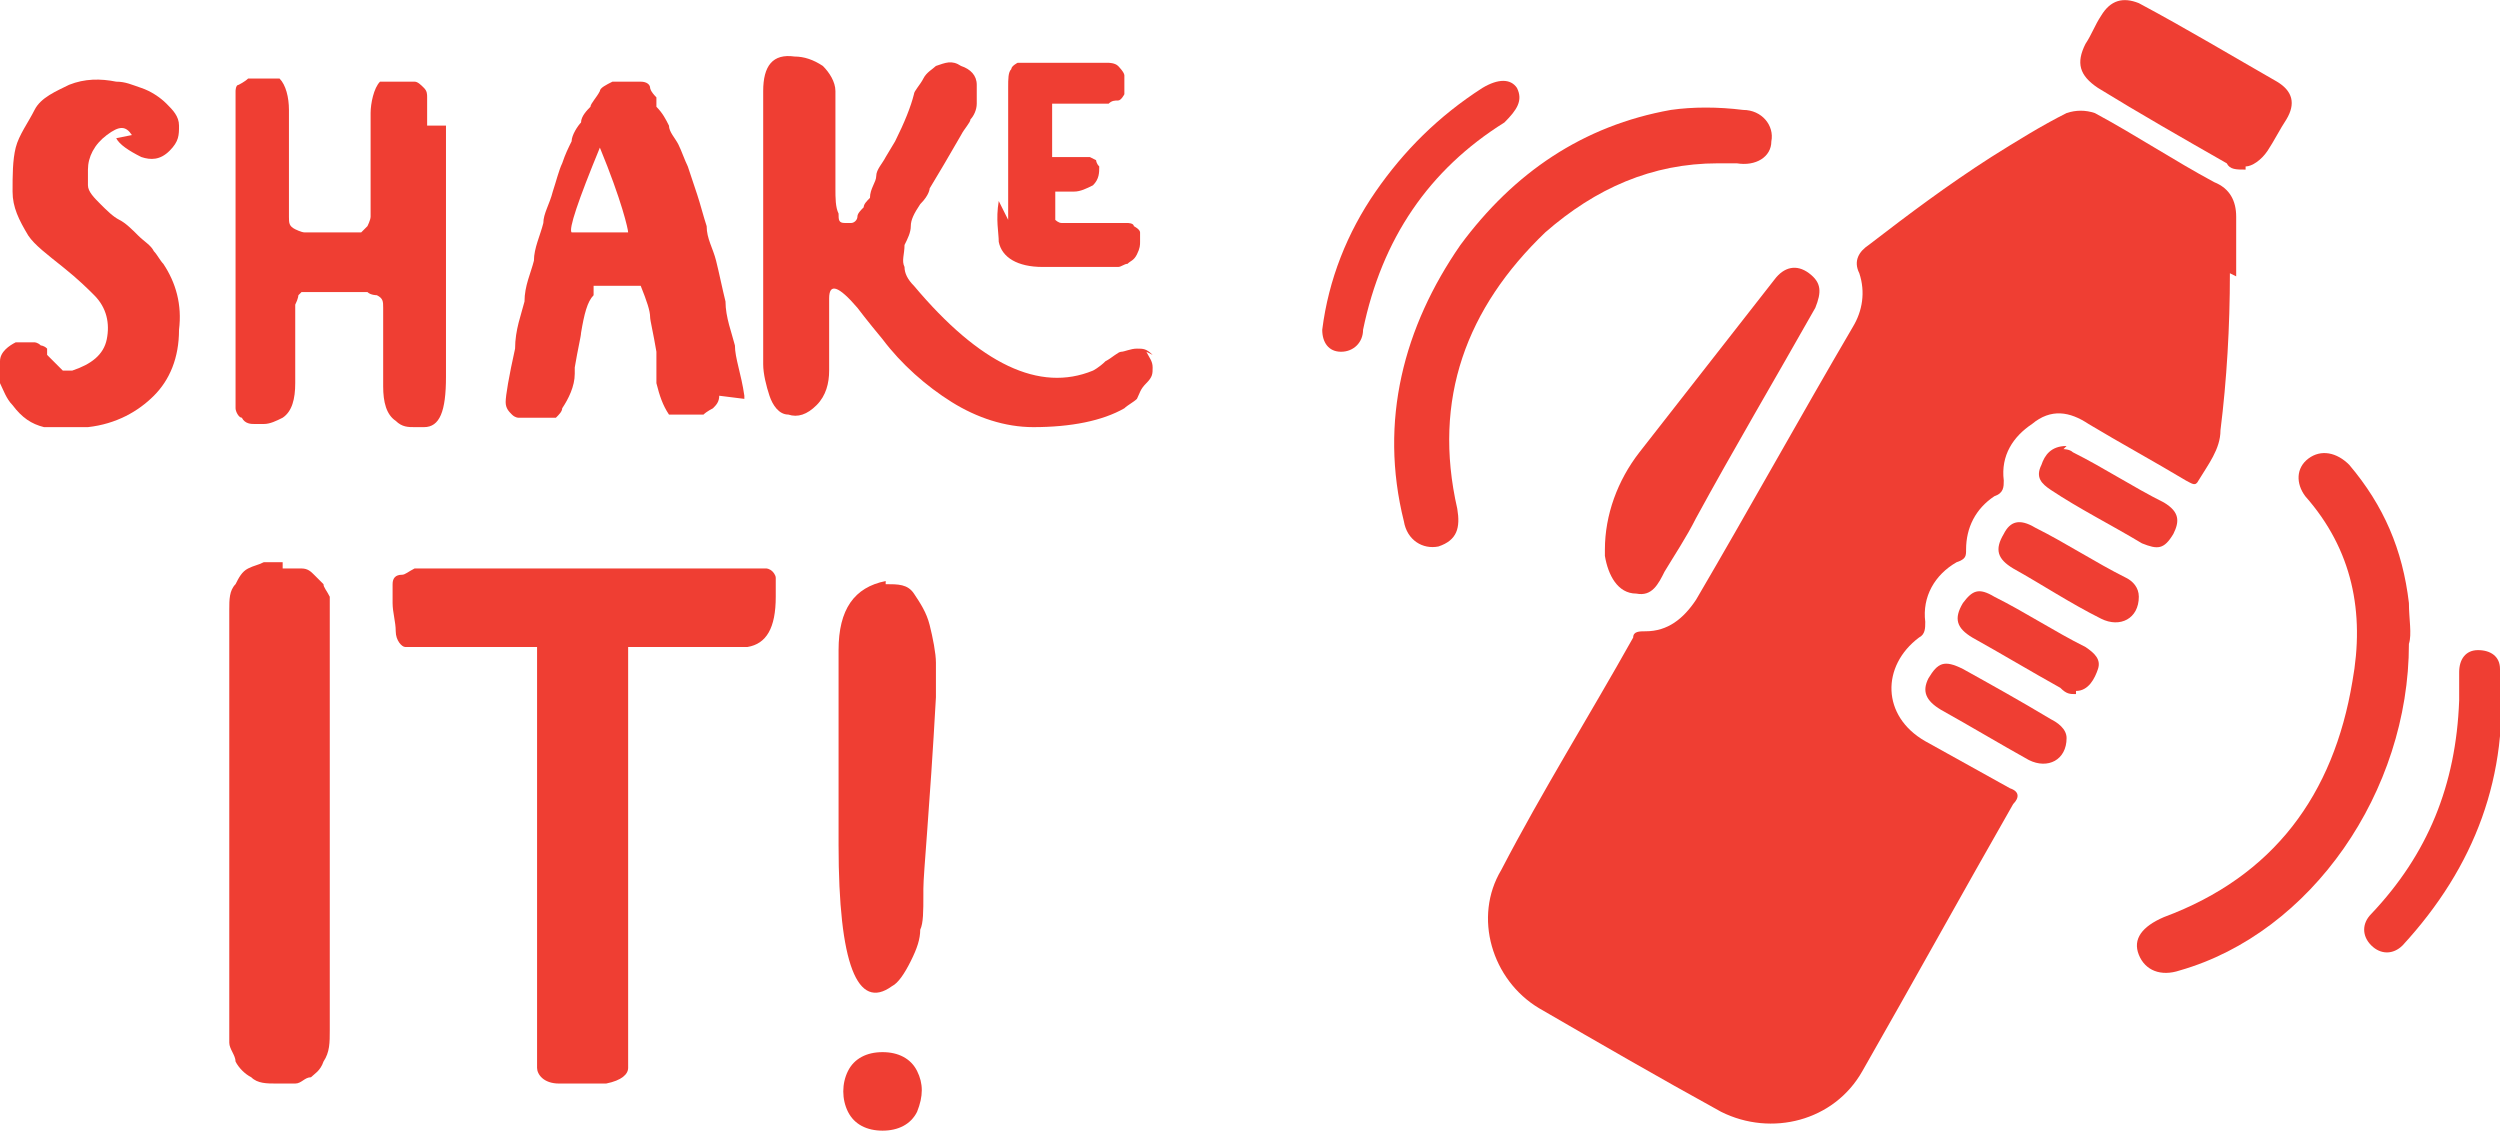
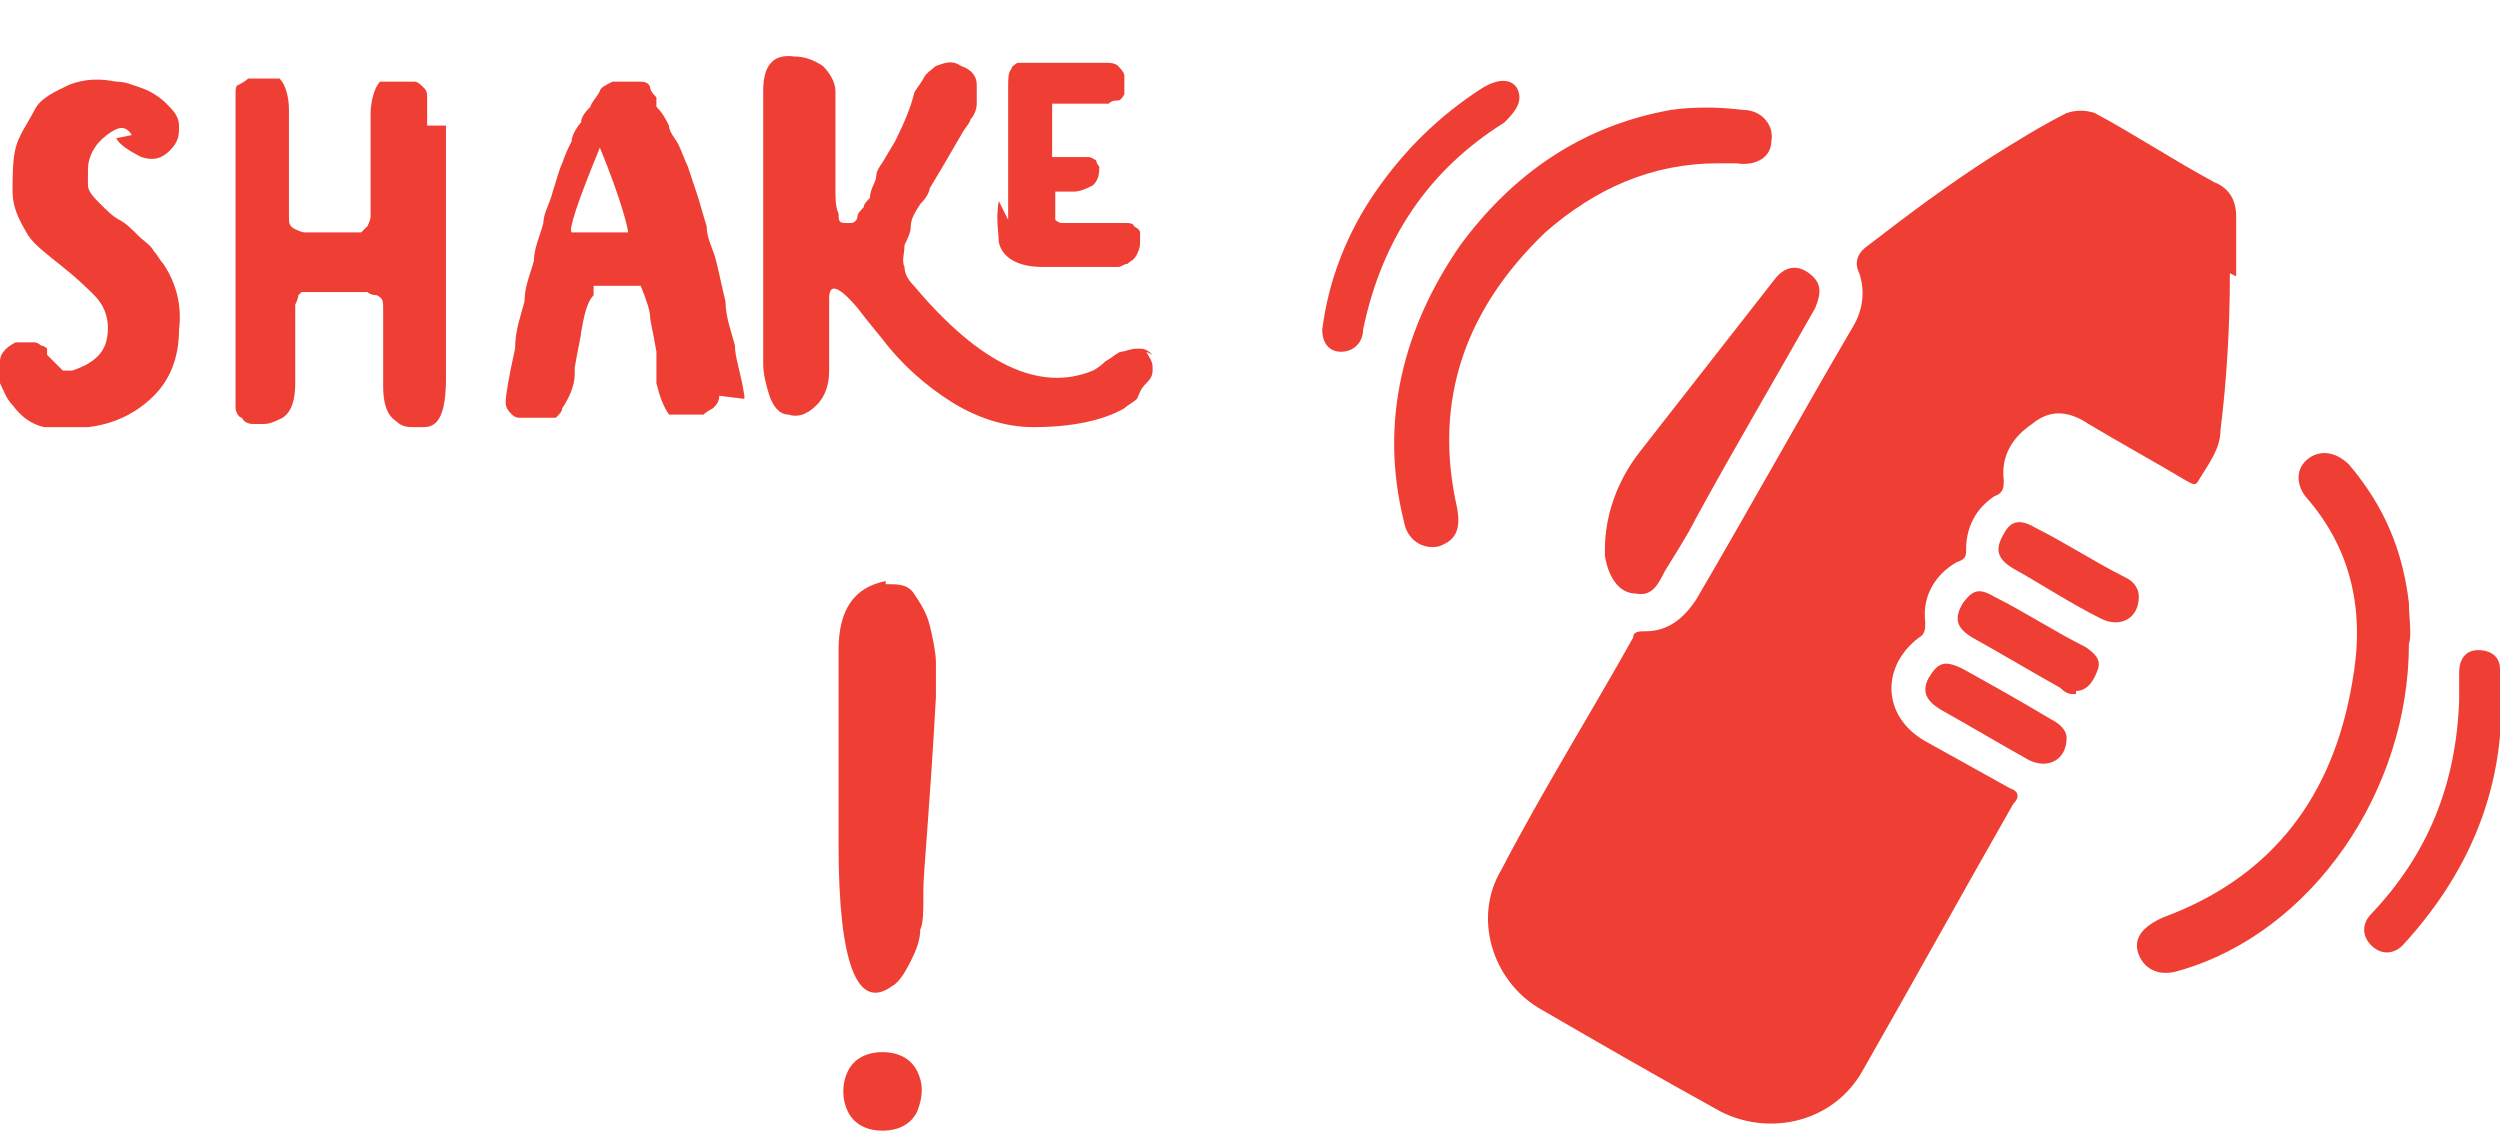
<svg xmlns="http://www.w3.org/2000/svg" id="shakeit" version="1.1" viewBox="0 0 79.6 36">
  <defs>
    <style> .st0 { fill: #ef3e33; } </style>
  </defs>
  <g>
    <path class="st0" d="M4.2,4.3c-.2-.3-.4-.3-.8,0-.4.3-.6.7-.6,1.1,0,.2,0,.3,0,.5,0,.2.2.4.4.6.2.2.4.4.6.5.2.1.4.3.6.5s.4.3.5.5c.1.1.2.3.3.4.4.6.6,1.3.5,2.1,0,.9-.3,1.6-.8,2.1s-1.2.9-2.1,1c-.5,0-1,0-1.4,0-.4-.1-.7-.3-1-.7-.2-.2-.3-.5-.4-.7s0-.5,0-.7c0-.3.3-.5.5-.6,0,0,.2,0,.2,0,0,0,.1,0,.2,0,0,0,.1,0,.2,0,0,0,.1,0,.2.1,0,0,.1,0,.2.1,0,0,0,0,0,.1s0,0,0,.1c0,0,.1.1.2.2.1.1.2.2.3.3,0,0,.2,0,.3,0,.6-.2,1-.5,1.1-1,.1-.5,0-1-.4-1.4-.2-.2-.5-.5-1-.9s-.9-.7-1.1-1c-.3-.5-.5-.9-.5-1.4,0-.5,0-1,.1-1.4.1-.4.4-.8.6-1.2s.7-.6,1.1-.8c.5-.2,1-.2,1.5-.1.3,0,.5.1.8.2.3.1.6.3.8.5.2.2.4.4.4.7,0,.3,0,.5-.3.8-.3.3-.6.3-.9.2-.4-.2-.7-.4-.8-.6Z" />
    <path class="st0" d="M14.2,4c0,.2,0,.5,0,1,0,.4,0,.7,0,1,0,.5,0,1.3,0,2.5s0,2.1,0,2.7,0,.2,0,.4,0,.3,0,.4c0,1.1-.2,1.6-.7,1.6,0,0-.2,0-.3,0-.2,0-.4,0-.6-.2-.3-.2-.4-.6-.4-1.1v-1.2s0-.2,0-.5c0-.3,0-.6,0-.8s0-.3-.2-.4c0,0-.2,0-.3-.1-.1,0-.2,0-.3,0s-.2,0-.3,0c-.1,0-.2,0-.3,0h-.1c0,0-.1,0-.2,0s-.1,0-.2,0-.1,0-.2,0c0,0-.1,0-.2,0,0,0-.1,0-.2,0,0,0,0,0-.1,0,0,0,0,0-.1.1,0,0,0,.1-.1.3,0,.1,0,.2,0,.3,0,0,0,.2,0,.3,0,.1,0,.2,0,.2v1.7c0,.5-.1.9-.4,1.1-.2.1-.4.2-.6.2s-.2,0-.3,0c-.1,0-.3,0-.4-.2-.1,0-.2-.2-.2-.3,0-.1,0-.3,0-.5,0-.2,0-.4,0-.5s0-.3,0-.5c0-.2,0-.3,0-.4,0-.1,0-.5,0-1.2,0-.7,0-1.1,0-1.2s0-1.5,0-4.4c0,0,0-.2,0-.4s0-.3,0-.4,0-.2,0-.3,0-.2,0-.3c0,0,0-.2.1-.2,0,0,.2-.1.3-.2.1,0,.2,0,.4,0s0,0,0,0,0,0,0,0h0s0,0,.1,0c0,0,0,0,.1,0,0,0,0,0,.1,0,0,0,0,0,.1,0,0,0,0,0,.1,0,0,0,0,0,.1,0,.2.2.3.6.3,1s0,1.2,0,2.1c0,0,0,.2,0,.5s0,.6,0,.8c0,.2,0,.3.2.4,0,0,.2.1.3.1.1,0,.2,0,.3,0s.2,0,.3,0c.1,0,.2,0,.3,0s.1,0,.2,0c.1,0,.2,0,.3,0s.1,0,.2,0,.2,0,.2,0c0,0,.1-.1.2-.2,0,0,.1-.2.1-.3,0-.1,0-.3,0-.5,0-.2,0-.3,0-.3,0-.1,0-.5,0-1.1,0-.6,0-1.1,0-1.4s.1-.8.3-1c0,0,0,0,.1,0,0,0,0,0,.1,0,0,0,0,0,.1,0,0,0,0,0,.1,0,0,0,0,0,.1,0h.1s0,0,0,0c0,0,0,0,0,0,.2,0,.3,0,.5,0,.1,0,.2.1.3.2s.1.2.1.3c0,.2,0,.3,0,.4v.5Z" />
    <path class="st0" d="M22.9,12.6s0,0,0,0c0,0,0,0,0,0h0c0,.2-.1.3-.2.4,0,0-.2.1-.3.2-.1,0-.3,0-.4,0-.1,0-.3,0-.4,0s-.3,0-.3,0c-.2-.3-.3-.6-.4-1,0-.1,0-.2,0-.4,0,0,0-.1,0-.2,0,0,0-.2,0-.2,0,0,0-.1,0-.2-.1-.6-.2-1-.2-1.1,0-.2-.1-.5-.3-1,0,0,0,0,0,0s0,0,0,0c0,0,0,0-.1,0h-1.2c-.1,0-.2,0-.2,0v.3c-.2.2-.3.6-.4,1.2,0,.1-.1.5-.2,1.1,0,0,0,0,0,.1,0,0,0,0,0,.1,0,.4-.2.8-.4,1.1,0,.1-.1.2-.2.3,0,0,0,0-.2,0-.4,0-.8,0-1,0,0,0-.1,0-.2-.1-.1-.1-.2-.2-.2-.4,0-.2.1-.8.3-1.7,0-.6.2-1.1.3-1.5,0-.5.2-.9.3-1.3,0-.4.2-.8.3-1.2,0-.3.2-.6.3-1,.1-.3.2-.7.3-.9.1-.3.2-.5.3-.7,0-.2.2-.5.3-.6,0-.2.2-.4.3-.5,0-.1.2-.3.3-.5,0-.1.2-.2.4-.3.1,0,.3,0,.5,0,.1,0,.3,0,.4,0,.2,0,.3.1.3.2,0,0,0,.1.2.3v.3c.2.2.3.4.4.6,0,.2.2.4.3.6s.2.5.3.7c.1.3.2.6.3.9.1.3.2.7.3,1,0,.4.2.7.3,1.1.1.4.2.9.3,1.3,0,.5.2,1,.3,1.4,0,.4.2.9.3,1.6,0,0,0,0,0,.1s0,0,0,0ZM20,7.4c0-.1-.2-1-.9-2.7-.7,1.7-1,2.6-.9,2.7,0,0,0,0,0,0,.3,0,.6,0,.8,0,.2,0,.5,0,.8,0,0,0,0,0,0,0Z" />
    <path class="st0" d="M36.5,11.2c.1.2.2.3.2.5,0,.2,0,.3-.2.5s-.2.3-.3.5c-.1.1-.3.2-.4.3-.7.4-1.7.6-2.9.6-.9,0-1.8-.3-2.6-.8s-1.6-1.2-2.2-2c-.5-.6-.8-1-.8-1-.6-.7-.9-.8-.9-.3v2.3c0,.4-.1.8-.4,1.1s-.6.4-.9.3c-.3,0-.5-.3-.6-.6s-.2-.7-.2-1V2.9c0-.8.3-1.2,1-1.1.3,0,.6.1.9.3.2.2.4.5.4.8v3.1c0,.3,0,.6.1.8,0,.2,0,.3.2.3,0,0,.1,0,.2,0s.2-.1.2-.2c0-.1.1-.2.2-.3,0-.1.1-.2.2-.3h0c0-.3.2-.5.2-.7,0-.2.2-.4.3-.6l.3-.5c.3-.6.5-1.1.6-1.5,0-.1.2-.3.3-.5.1-.2.3-.3.4-.4.3-.1.5-.2.8,0,.3.1.5.3.5.6,0,.2,0,.4,0,.6,0,.2-.1.4-.2.5,0,.1-.2.3-.3.5-.4.7-.7,1.2-1,1.7,0,0,0,.2-.3.5-.2.3-.3.5-.3.7s-.1.4-.2.6c0,.3-.1.5,0,.7,0,.2.1.4.3.6,2.1,2.5,4,3.4,5.7,2.7,0,0,.2-.1.4-.3.2-.1.4-.3.5-.3.1,0,.3-.1.5-.1s.3,0,.5.2c0,0,0,0,0,0ZM32.1,7V2.8c0-.3,0-.5.1-.6,0-.1.2-.2.2-.2h2.9c0,0,.2,0,.3.1,0,0,.2.2.2.3,0,.1,0,.2,0,.3,0,.1,0,.2,0,.3,0,0-.1.2-.2.2-.1,0-.2,0-.3.1,0,0-.2,0-.4,0-.2,0-.3,0-.4,0s-.2,0-.4,0-.2,0-.3,0c-.2,0-.3,0-.3,0,0,0,0,.2,0,.4,0,.3,0,.6,0,1,0,.2,0,.3,0,.3,0,0,.2,0,.4,0,0,0,0,0,.2,0s.2,0,.2,0c0,0,.1,0,.2,0,.1,0,.2,0,.2,0,0,0,0,0,.2.1,0,0,0,.1.1.2,0,.2,0,.4-.2.6-.2.1-.4.2-.6.2s0,0-.2,0c0,0-.1,0-.2,0s0,0-.1,0c0,0,0,0-.1,0,0,0,0,0,0,.1s0,.1,0,.2c0,0,0,.2,0,.3s0,.3,0,.3c0,0,.1.1.2.1,0,0,.2,0,.3,0,.1,0,.2,0,.4,0,.1,0,.2,0,.3,0h.2c.1,0,.2,0,.3,0s.2,0,.3,0c.1,0,.2,0,.3,0,0,0,.2,0,.2.1,0,0,.2.1.2.2,0,0,0,.2,0,.3,0,.1,0,.2-.1.4s-.2.2-.3.3c-.1,0-.2.1-.3.1h-1.2c-.7,0-1.1,0-1.2,0-.8,0-1.3-.3-1.4-.8,0-.3-.1-.7,0-1.3Z" />
-     <path class="st0" d="M9,18.1c.2,0,.4,0,.6,0,.2,0,.3.1.4.2.1.1.2.2.3.3,0,.1.1.2.2.4,0,.1,0,.2,0,.3,0,0,0,.2,0,.2h0v13.3c0,.4,0,.7-.2,1-.1.3-.3.4-.4.5-.2,0-.3.2-.5.2-.2,0-.3,0-.4,0h-.2c-.3,0-.6,0-.8-.2-.2-.1-.4-.3-.5-.5,0-.2-.2-.4-.2-.6,0-.2,0-.4,0-.5v-13.3c0-.3,0-.6.2-.8.1-.2.2-.4.4-.5s.3-.1.5-.2c.2,0,.3,0,.4,0h.2Z" />
-     <path class="st0" d="M23,18.1c.1,0,.2,0,.3,0,0,0,.2,0,.3,0,0,0,.2,0,.3,0,0,0,.2,0,.3,0,0,0,.2,0,.2,0,0,0,.1,0,.2.1,0,0,.1.1.1.2,0,0,0,.2,0,.3,0,.1,0,.2,0,.3,0,1-.3,1.5-.9,1.6-.2,0-.7,0-1.4,0-.7,0-1.2,0-1.4,0h-1s0,0,0,0v13.4c0,.2-.2.4-.7.5-.5,0-1,0-1.5,0-.5,0-.7-.3-.7-.5v-13.4h0c-.9,0-1.8,0-2.7,0-.1,0-.2,0-.4,0-.2,0-.3,0-.4,0-.1,0-.2,0-.4,0-.1,0-.2,0-.3,0-.1,0-.3-.2-.3-.5,0-.3-.1-.6-.1-.9s0-.4,0-.6c0-.2.1-.3.3-.3.1,0,.2-.1.4-.2.1,0,.3,0,.5,0h.5c.2,0,.6,0,1.4,0,.7,0,1.2,0,1.4,0,2.4,0,4.4,0,6,0Z" />
    <path class="st0" d="M28.2,18.6c.4,0,.7,0,.9.3.2.3.4.6.5,1,.1.4.2.9.2,1.2,0,.4,0,.7,0,1.1-.2,3.6-.4,5.6-.4,6.1,0,0,0,.1,0,.2,0,.5,0,.9-.1,1.1,0,.3-.1.6-.3,1-.2.4-.4.7-.6.8-1.1.8-1.7-.7-1.7-4.5h0c0-2,0-4,0-6.2,0-1.3.5-2,1.5-2.2ZM27,34.1c.2-.4.6-.6,1.1-.6s.9.2,1.1.6c.2.4.2.8,0,1.3-.2.4-.6.6-1.1.6s-.9-.2-1.1-.6c-.2-.4-.2-.9,0-1.3Z" />
  </g>
  <g>
    <path class="st0" d="M71,8.7c0,1.7-.1,3.4-.3,5,0,.6-.4,1.1-.7,1.6-.1.2-.2.1-.4,0-1-.6-2.1-1.2-3.1-1.8-.6-.4-1.2-.5-1.8,0-.6.4-1,1-.9,1.8,0,.2,0,.4-.3.5-.6.4-.9,1-.9,1.7,0,.2,0,.3-.3.4-.7.4-1.1,1.1-1,1.9,0,.2,0,.4-.2.5-1.2.9-1.2,2.5.2,3.3.9.5,1.8,1,2.7,1.5.3.1.3.3.1.5-1.6,2.8-3.2,5.7-4.8,8.5-.9,1.6-2.9,2.1-4.5,1.3-2-1.1-3.9-2.2-5.8-3.3-1.5-.9-2.1-2.9-1.2-4.4,1.3-2.5,2.8-4.9,4.2-7.4,0-.2.2-.2.4-.2.7,0,1.2-.4,1.6-1,1.7-2.9,3.3-5.8,5-8.7.3-.5.4-1.1.2-1.7-.2-.4,0-.7.3-.9,1.3-1,2.5-1.9,3.9-2.8.8-.5,1.6-1,2.4-1.4.3-.1.6-.1.9,0,1.3.7,2.5,1.5,3.8,2.2.5.2.7.6.7,1.1,0,.6,0,1.3,0,1.9Z" />
    <path class="st0" d="M76.7,20.5c0,4.7-3.1,9.2-7.3,10.4-.6.2-1.1,0-1.3-.5-.2-.5.1-.9.8-1.2,3.5-1.3,5.4-3.9,6-7.5.4-2.2,0-4.2-1.5-5.9-.3-.4-.3-.9.1-1.2.4-.3.9-.2,1.3.2,1.1,1.3,1.7,2.7,1.9,4.4,0,.5.1,1,0,1.3Z" />
    <path class="st0" d="M54.7,5.2c-2.1,0-3.9.8-5.5,2.2-2.5,2.4-3.6,5.3-2.8,8.8.1.6,0,1-.6,1.2-.5.1-1-.2-1.1-.8-.8-3.2,0-6.2,1.8-8.8,1.7-2.3,3.9-3.8,6.7-4.3.7-.1,1.5-.1,2.3,0,.6,0,1,.5.9,1,0,.5-.5.8-1.1.7-.2,0-.4,0-.6,0Z" />
    <path class="st0" d="M51.1,17.5c0-1.1.4-2.2,1.1-3.1,1.4-1.8,2.9-3.7,4.3-5.5.3-.4.7-.5,1.1-.2.4.3.4.6.2,1.1-1.3,2.3-2.6,4.5-3.8,6.7-.3.6-.7,1.2-1,1.7-.2.4-.4.8-.9.7-.6,0-.9-.6-1-1.2,0-.1,0-.2,0-.3Z" />
-     <path class="st0" d="M71.5,5.4c-.3,0-.5,0-.6-.2-1.4-.8-2.8-1.6-4.1-2.4-.6-.4-.7-.8-.4-1.4.2-.3.3-.6.5-.9.3-.5.7-.6,1.2-.4,1.5.8,3,1.7,4.4,2.5.5.3.6.7.3,1.2-.2.3-.4.7-.6,1-.2.3-.5.5-.7.5Z" />
    <path class="st0" d="M42.1,10.5c.2-1.6.8-3.1,1.7-4.4.9-1.3,2-2.4,3.4-3.3.5-.3.9-.3,1.1,0,.2.4,0,.7-.4,1.1-2.4,1.5-3.9,3.7-4.5,6.6,0,.4-.3.7-.7.7-.4,0-.6-.3-.6-.7Z" />
    <path class="st0" d="M78.3,22.3c0-.3,0-.6,0-.9,0-.4.2-.7.6-.7.4,0,.7.2.7.6.3,3.4-.8,6.3-3.1,8.8-.3.3-.7.3-1,0-.3-.3-.3-.7,0-1,1.8-1.9,2.7-4.1,2.8-6.8Z" />
    <path class="st0" d="M65.8,23.5c0,.7-.6,1-1.2.7-.9-.5-1.9-1.1-2.8-1.6-.5-.3-.6-.6-.4-1,.3-.5.5-.6,1.1-.3.9.5,1.8,1,2.8,1.6.2.1.5.3.5.6Z" />
    <path class="st0" d="M66.1,22.1c-.2,0-.3,0-.5-.2-.9-.5-1.9-1.1-2.8-1.6-.5-.3-.6-.6-.3-1.1.3-.4.5-.5,1-.2,1,.5,1.9,1.1,2.9,1.6.3.2.5.4.4.7-.1.3-.3.7-.7.7Z" />
-     <path class="st0" d="M65.7,14.3c0,0,.2,0,.3.1,1,.5,1.9,1.1,2.9,1.6.5.3.5.6.3,1-.3.5-.5.5-1,.3-1-.6-2-1.1-2.9-1.7-.3-.2-.5-.4-.3-.8.1-.3.3-.6.8-.6Z" />
    <path class="st0" d="M68.1,19c0,.7-.6,1-1.2.7-1-.5-1.9-1.1-2.8-1.6-.5-.3-.6-.6-.3-1.1.2-.4.5-.5,1-.2,1,.5,1.9,1.1,2.9,1.6.2.1.4.3.4.6Z" />
  </g>
</svg>